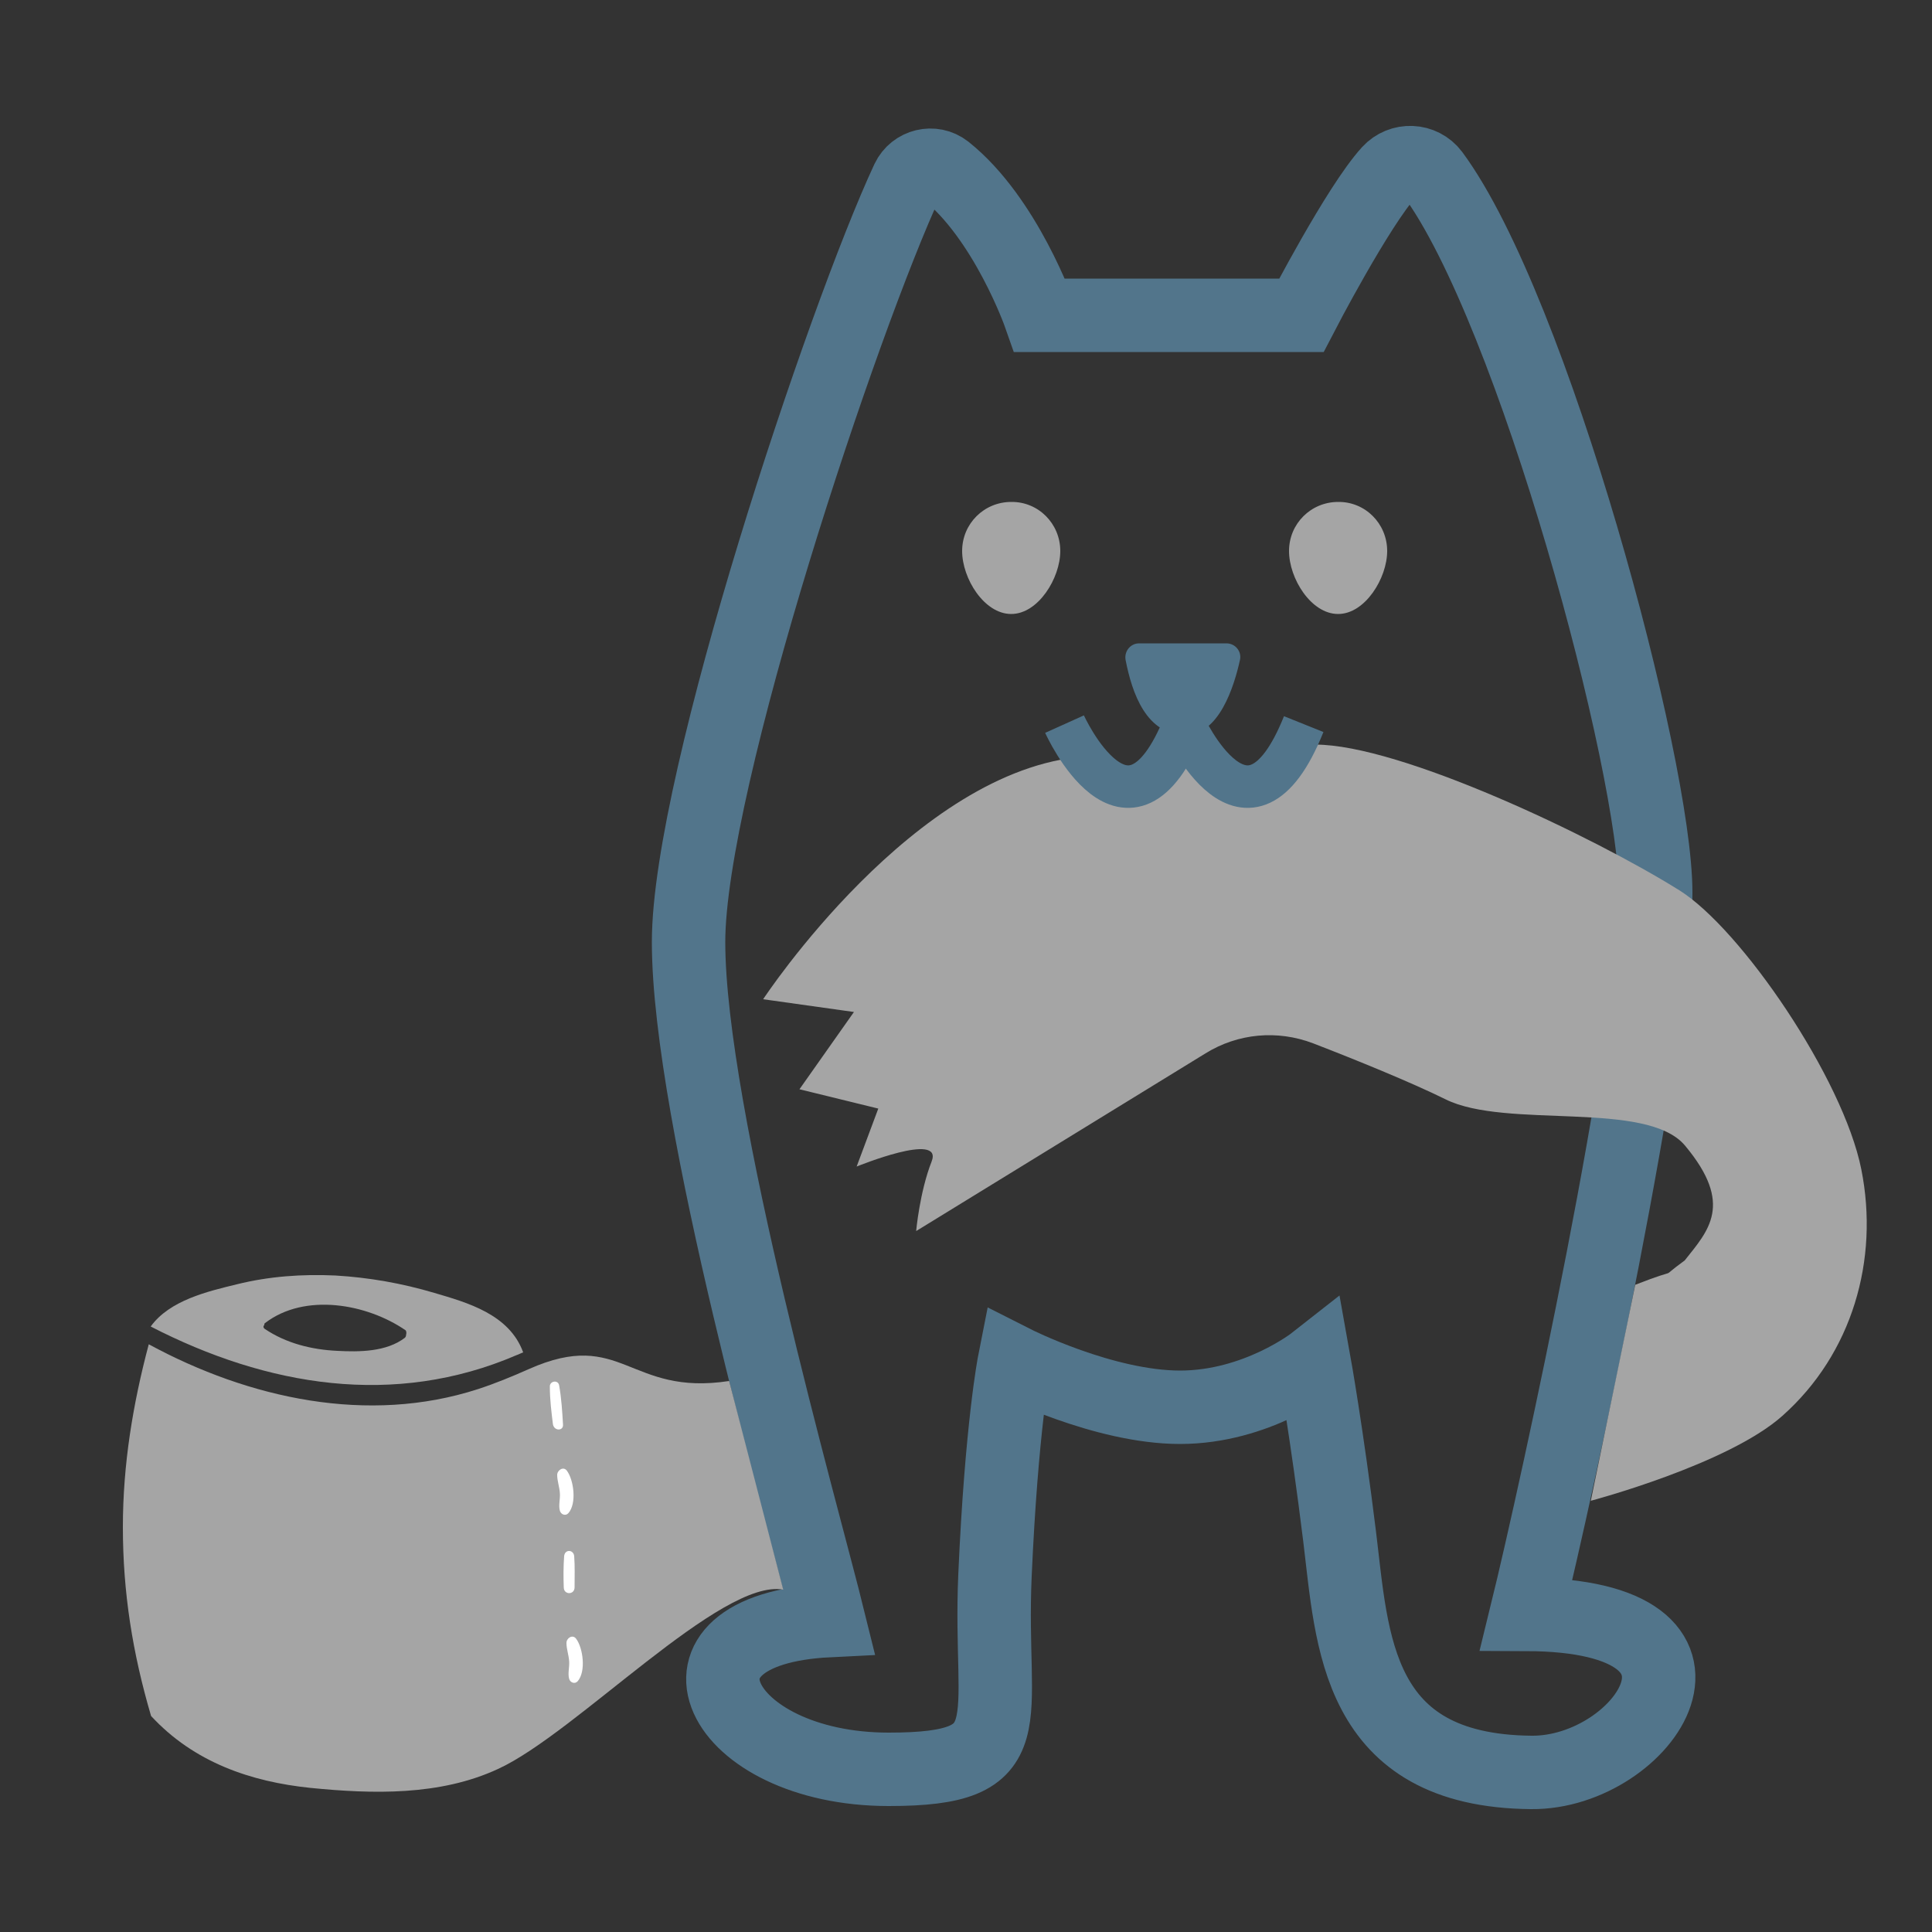
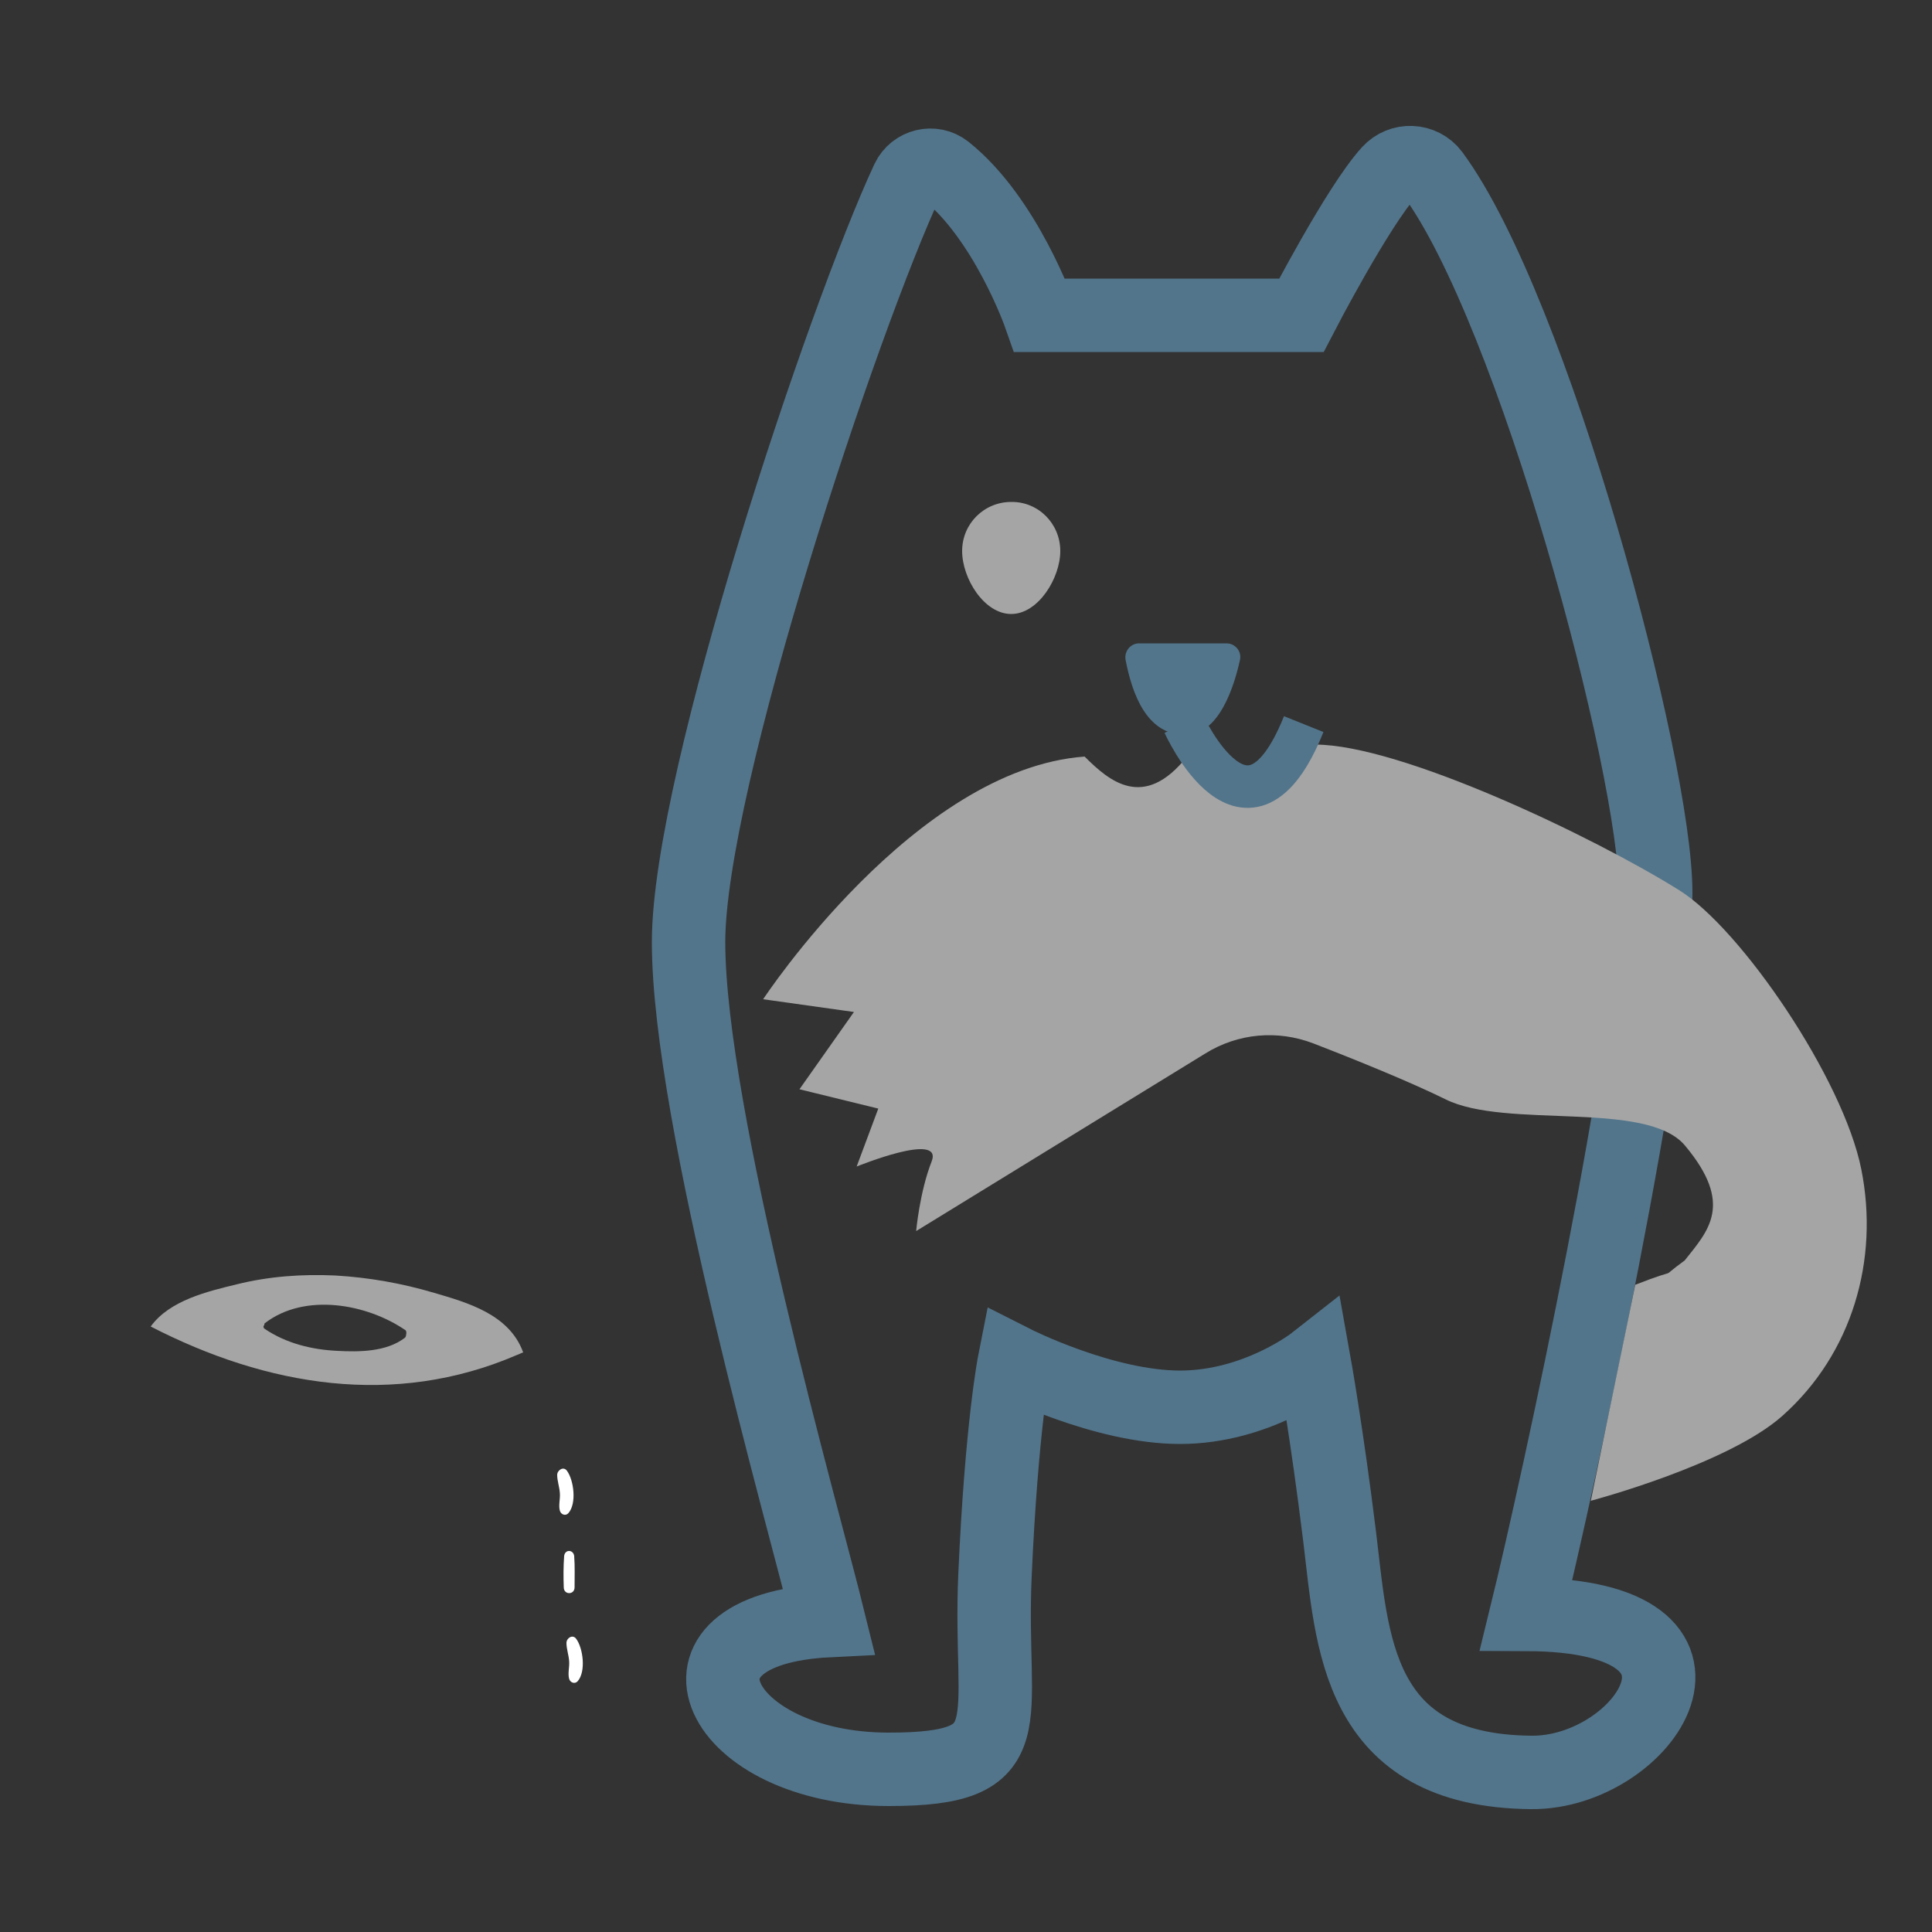
<svg xmlns="http://www.w3.org/2000/svg" version="1.1" id="Layer_1" x="0px" y="0px" viewBox="0 0 500 500" style="enable-background:new 0 0 500 500;" xml:space="preserve">
  <rect x="0" y="0" width="500" height="500" fill="#333333" stroke="none" />
  <style type="text/css"> .st0{fill:url(#SVGID_1_);} .st1{fill:url(#SVGID_2_);} .st2{fill:url(#SVGID_3_);} .st3{fill:url(#SVGID_4_);} .st4{fill:#52758B;} .st5{fill:#404041;} .st6{fill:#222223;} .st7{fill:#DD1A22;} .st8{fill:url(#SVGID_5_);} .st9{fill:none;stroke:#FFFFFF;stroke-width:4.019;stroke-linecap:round;stroke-miterlimit:10;} .st10{fill-rule:evenodd;clip-rule:evenodd;fill:#404041;} .st11{fill:url(#SVGID_6_);} .st12{clip-path:url(#SVGID_8_);} .st13{fill:#A5A5A5;} .st14{fill:#231F20;} .st15{fill:#A5A5A5;stroke:#A5A5A5;stroke-width:8.009;stroke-miterlimit:10;} .st16{fill:#FFFFFF;stroke:#52758B;stroke-width:19.444;stroke-miterlimit:10;} .st17{fill:url(#SVGID_9_);} .st18{fill:none;stroke:#52758B;stroke-width:19;stroke-linecap:round;stroke-linejoin:round;stroke-miterlimit:10;} .st19{clip-path:url(#SVGID_11_);} .st20{fill:url(#SVGID_12_);} .st21{fill:none;stroke:#A5A5A5;stroke-width:11;stroke-miterlimit:10;} .st22{fill:none;stroke:#52758B;stroke-width:19;stroke-miterlimit:10;} .st23{fill:none;stroke:#52758B;stroke-width:13.257;stroke-linecap:round;stroke-miterlimit:10;} .st24{fill:none;stroke:#52758B;stroke-width:12.426;stroke-linecap:round;stroke-miterlimit:10;} .st25{fill:none;stroke:#52758B;stroke-width:12;stroke-miterlimit:10;} .st26{fill:url(#SVGID_13_);} .st27{fill:url(#SVGID_14_);} .st28{fill:url(#SVGID_15_);} .st29{fill:url(#SVGID_16_);} .st30{fill:none;stroke:#52758B;stroke-width:11;stroke-miterlimit:10;} .st31{fill:#FFFFFF;} </style>
  <path class="st22" d="M269.1,81.6h67.7c0,0,14.6-28.2,22.7-37.1c3.1-3.4,8.5-3.2,11.3,0.5c26,35.2,57.7,153.2,57.7,186 c0,36.8-25.3,153.4-33.5,186.8c58.5,0.2,30.5,41.2,1.3,40.9c-45.6-0.4-46.3-34.2-49.6-61c-3.3-26.8-6.6-45.2-6.6-45.2 s-14.9,11.7-34.7,11.7c-19.8,0-42.9-11.7-42.9-11.7s-3.3,16.7-5,55.2c-1.7,38.5,8.3,50.2-27.5,50.2c-44.2,0-62.1-36.2-15.5-38.5 c-6.6-26.8-36.3-130.5-36.3-175.6c0-41.8,40.1-161.7,56.7-197.3c1.8-3.8,6.6-4.9,9.8-2.4C260.3,56.5,269.1,81.6,269.1,81.6z" />
  <path class="st13" d="M274.4,142.6c0,7-5.7,16.3-12.7,16.3c-7,0-12.7-9.2-12.7-16.3s5.7-12.7,12.7-12.7 C268.7,129.8,274.4,135.5,274.4,142.6z" />
-   <path class="st13" d="M359,142.6c0,7-5.7,16.3-12.7,16.3c-7,0-12.7-9.2-12.7-16.3s5.7-12.7,12.7-12.7 C353.3,129.8,359,135.5,359,142.6z" />
  <path class="st4" d="M294.8,166.5h22.6c2.3,0,4,2.1,3.5,4.3c-1.5,6.8-5.4,19.4-14.1,19.4c-10.1,0-13.8-10.7-15.5-19.4 C290.9,168.5,292.6,166.5,294.8,166.5z" />
  <path class="st13" d="M423.2,332.5c13-5.1,5.1-0.7,12.8-6.3c6.1-7.7,12.8-14.5,0.1-29.7c-9.9-11.9-46.3-4.2-62-12 c-8.9-4.4-23.4-10.3-34.3-14.5c-9.2-3.5-19.4-2.6-27.8,2.6l-74.9,46c0,0,0.9-10.1,4-18s-19.4,1.3-19.4,1.3l5.6-15l-20.4-5l14.1-20 l-23.5-3.3c0,0,39.2-59.6,83.2-62.8c6.3,6.3,15.3,14.1,26.5,0c8,14.1,20.6,11,33.2-3.1c22,0,71.8,23.7,94.2,37.7 c16,10,42.4,48.7,47.1,72.2c4.7,23.5-2.4,47.8-20.4,63.8c-14.1,12.6-49.6,22-49.6,22" />
-   <path class="st30" d="M275.5,187.4c0,0,16.4,36.4,31,0" />
  <path class="st30" d="M337.4,187.4c-14.6,36.4-31,0-31,0" />
  <g>
-     <path class="st13" d="M145,375.6c0,0.8-1.2,0.8-1.2,0c0-1.1,0-2.2,0.1-3.4c0.1-0.7,1-0.7,1,0C145,373.4,145,374.5,145,375.6z M144.1,363.1c0.8,1,1.1,3.6,0.2,4.6c-0.3,0.3-0.8,0.2-0.9-0.2c-0.2-0.6,0-1.3,0-1.9c0-0.7-0.3-1.3-0.3-2 C143.1,363.1,143.8,362.6,144.1,363.1z M143.3,354c0.2,1.4,0.3,2.8,0.4,4.2c0,0.8-1,0.7-1.1,0c-0.2-1.3-0.3-2.7-0.3-4 C142.3,353.5,143.2,353.3,143.3,354z M145.6,445.5c-0.2,0.7-1.1,0.3-1-0.3c0.2-1.9,0.4-3.8,0.5-5.7c0-0.6,1-0.6,1,0 C146.3,441.5,146.1,443.6,145.6,445.5z M146.2,435c-0.1,0.6-1,0.5-1.1-0.1c-0.2-1-0.1-2.1-0.1-3.1c0-1.1-0.1-2.3,0.2-3.4 c0.1-0.6,0.9-0.8,1.1-0.1c0.2,1.1,0.2,2.2,0.2,3.4C146.3,432.8,146.4,434,146.2,435z M146.2,413c-0.1,0.7-1,0.9-1.1,0.1 c-0.1-0.9-0.1-1.9-0.1-2.9c0-1-0.1-1.9,0.1-2.8c0.1-0.6,0.9-0.5,1,0.1c0.2,0.9,0.1,1.8,0.1,2.6C146.3,411.1,146.3,412,146.2,413z M145,418.2c0.1-0.7,1.1-0.7,1.2,0c0.2,0.9,0.1,1.9,0,2.9c0,0.9,0,1.8-0.1,2.7c-0.1,0.7-1,0.6-1.1,0c-0.1-1-0.1-1.9-0.1-2.9 C145,420,144.9,419.1,145,418.2z" />
    <g>
-       <path class="st13" d="M202.7,411.4c-16-3-53.7,37.2-73.8,46.4c-15.1,7-32.5,6.5-48.6,4.9c-15.4-1.6-30.1-6.6-41.2-18.6 c-4.8-16.3-7.3-32-7.3-48.9c0-16.2,2.6-31.9,6.7-47.3c26,14.1,56.8,20.8,85.2,11.6c4.3-1.4,8.7-3.2,13.2-5.2 c24.1-10.7,25.8,7.1,51.8,3.1 M195,382.5" />
      <path class="st31" d="M146,402.7c-0.2,2.7-0.2,5.4-0.1,8.1c0,2,2.8,2,2.8,0c0-2.7,0.1-5.4-0.1-8.1 C148.4,401,146.2,400.9,146,402.7z" />
      <path class="st31" d="M144.2,381.7c0,1.6,0.6,3.1,0.7,4.8c0.1,1.5-0.4,3.1,0,4.5c0.3,1,1.5,1.4,2.2,0.6c2.2-2.5,1.4-8.6-0.4-11 C145.8,379.4,144.2,380.5,144.2,381.7z" />
      <path class="st31" d="M146.6,425.2c0,1.6,0.6,3.1,0.7,4.8c0.1,1.5-0.4,3.1,0,4.5c0.3,1,1.5,1.4,2.2,0.6c2.2-2.5,1.4-8.6-0.4-11 C148.2,422.9,146.6,423.9,146.6,425.2z" />
-       <path class="st31" d="M145.7,368.6c-0.2-3.4-0.4-6.7-1-10.1c-0.3-1.5-2.5-1.1-2.4,0.4c0,3.3,0.4,6.5,0.8,9.7 C143.4,370.4,145.9,370.4,145.7,368.6z" />
      <path class="st13" d="M112.4,334.6c-8.4-2.5-17-4-25.6-4.5c-8.6-0.4-17.2,0.2-25.6,2.3c-7.4,1.8-17.3,4.1-22.2,10.9c0,0,0,0,0,0 c30.1,15.5,63.1,21,94.7,7.4c0.6-0.2,1.1-0.5,1.7-0.7C131.8,340.1,120.9,337.1,112.4,334.6z M105.1,345.4c0,0.3-0.1,0.6-0.3,0.8 c-4.8,3.7-11.9,3.7-17.5,3.4c-6.5-0.3-13.2-1.9-18.8-5.7c-0.4-0.3-0.4-0.7-0.1-1c0-0.2,0-0.4,0.2-0.5c10.3-7.9,26.4-5,36.4,1.9 C105.2,344.6,105.2,345.1,105.1,345.4z" />
    </g>
  </g>
</svg>